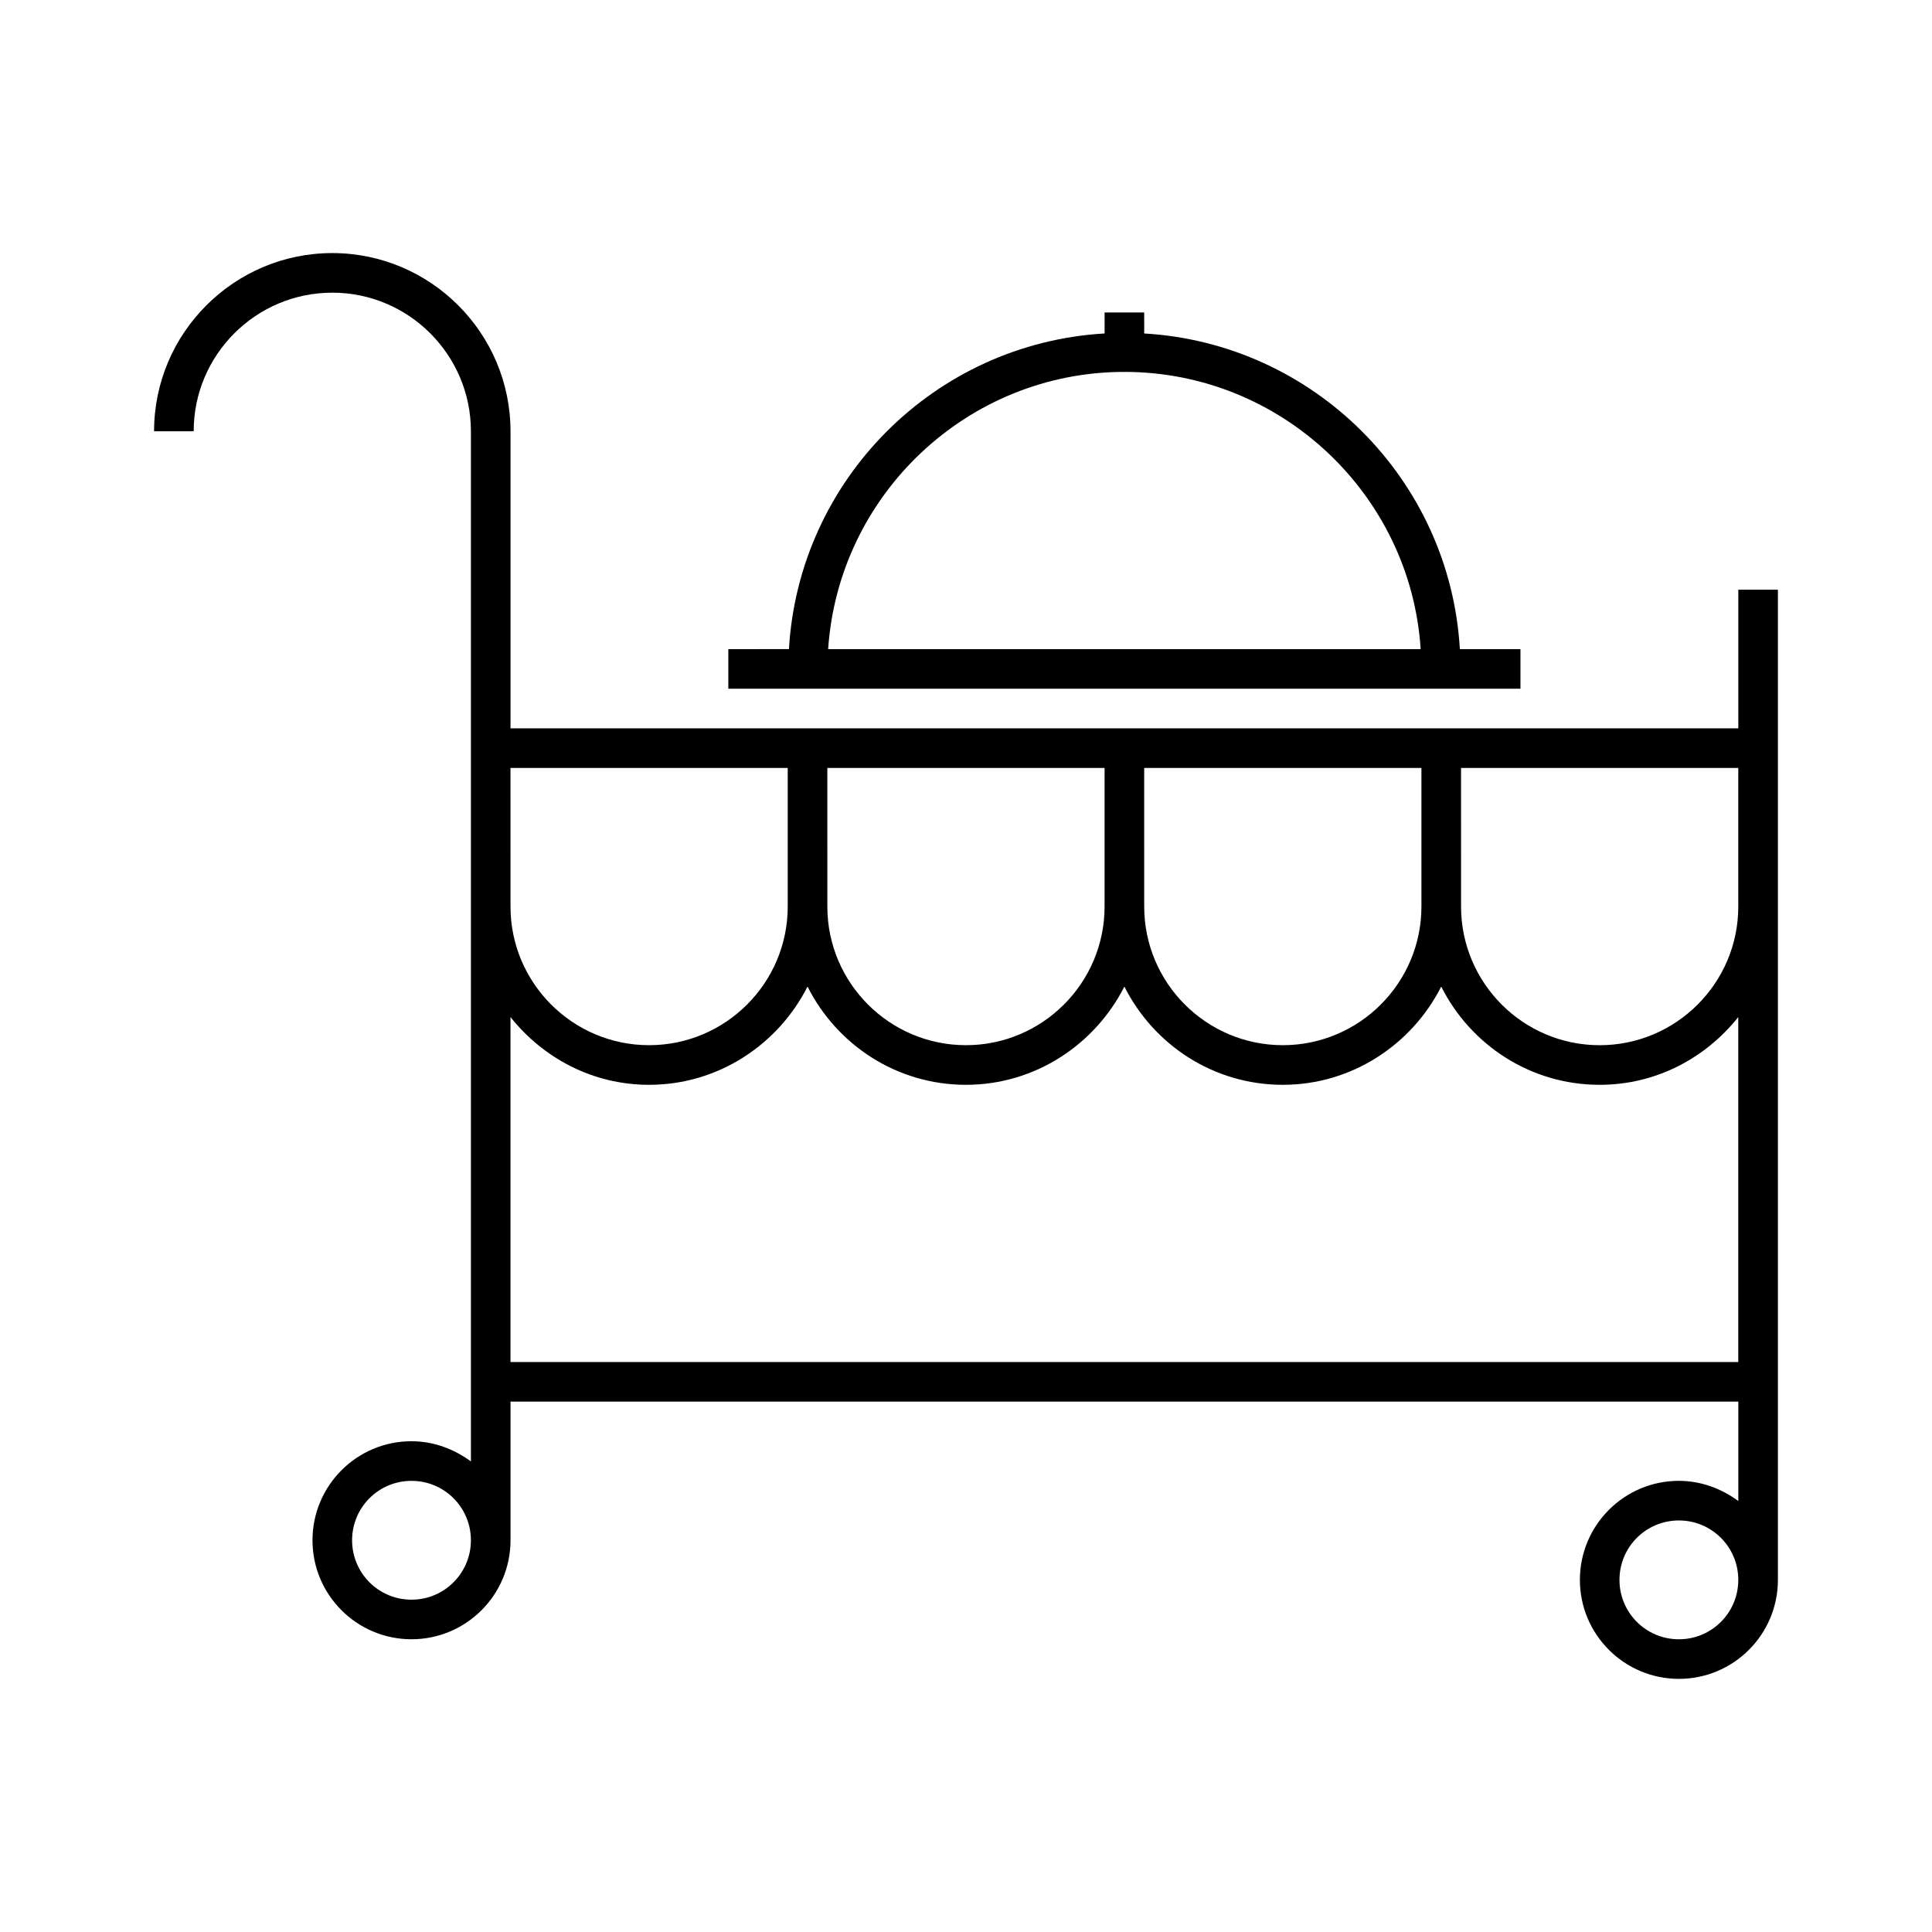
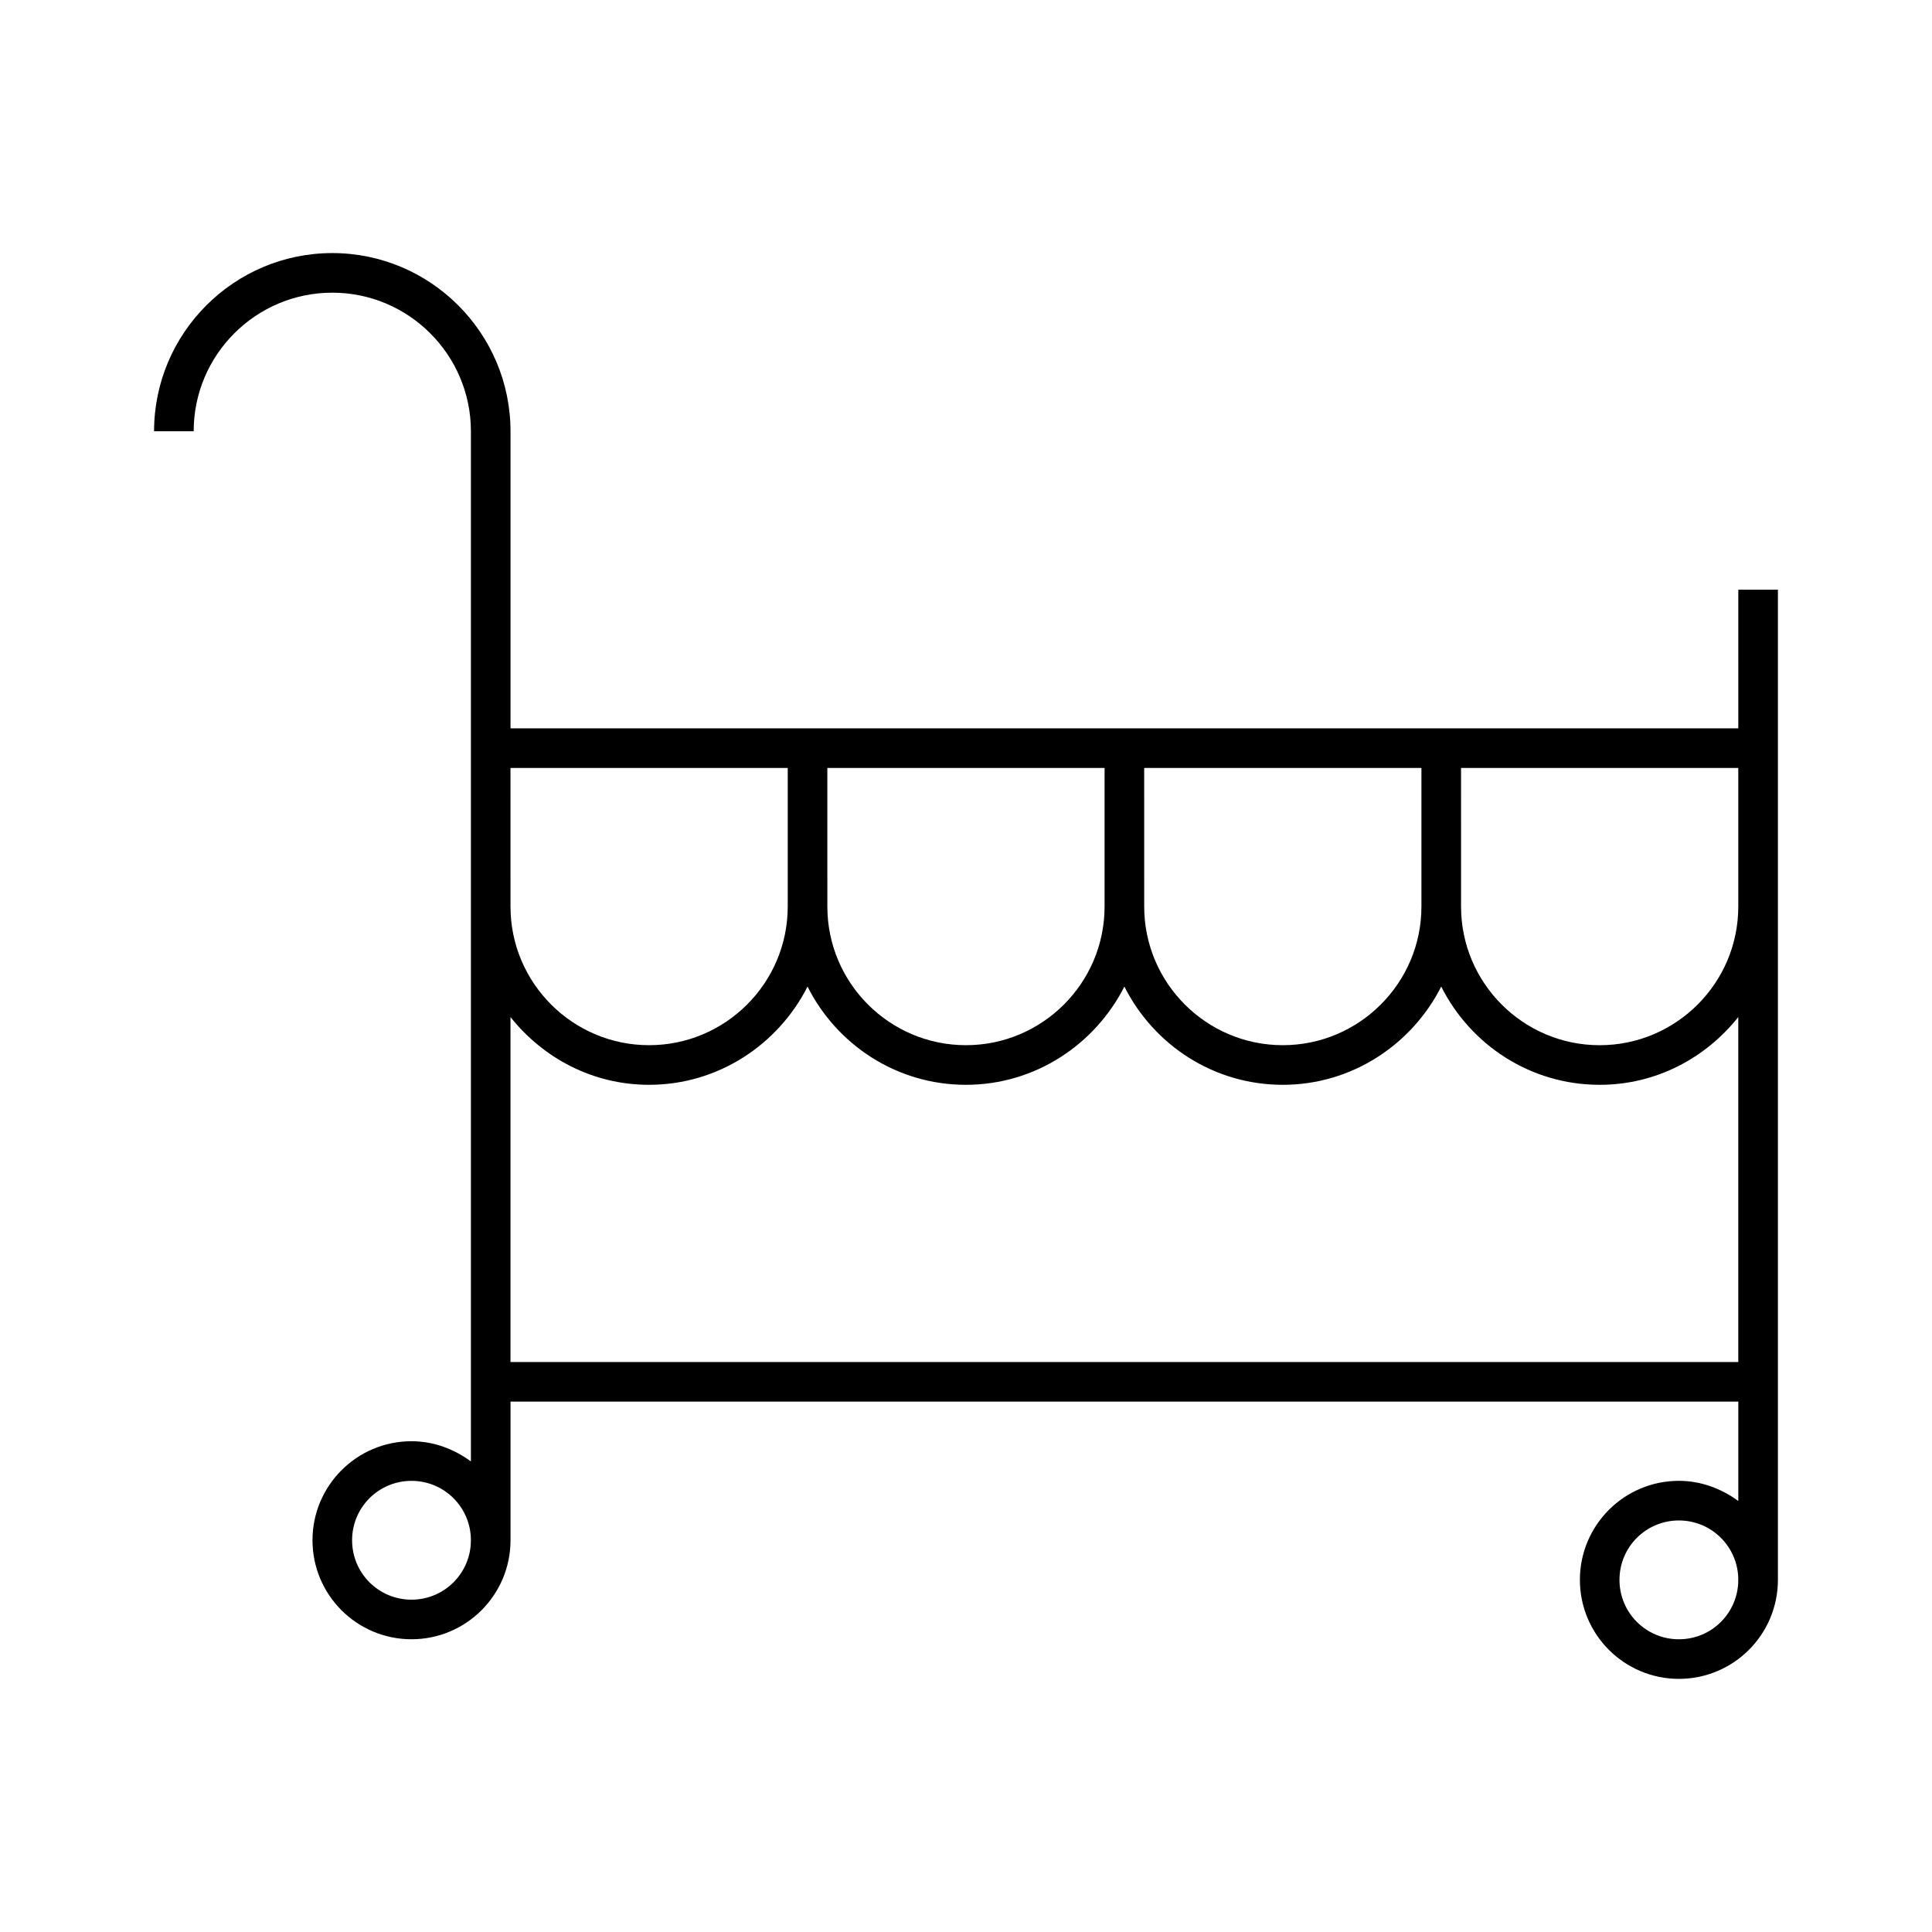
<svg xmlns="http://www.w3.org/2000/svg" fill="#000000" width="800px" height="800px" version="1.1" viewBox="144 144 512 512">
  <g>
    <path d="m604.67 337.02h-325.38v-78.719c0-26.031-21.199-47.234-47.23-47.234s-47.23 21.203-47.23 47.23h10.496c-0.004-20.258 16.477-36.734 36.734-36.734s36.734 16.48 36.734 36.734v273c-4.406-3.254-9.863-5.356-15.742-5.356-14.484 0-26.238 11.754-26.238 26.238-0.004 14.488 11.754 26.242 26.238 26.242 14.484 0 26.238-11.754 26.238-26.238v-36.738h325.38v26.344c-4.41-3.25-9.867-5.352-15.746-5.352-14.484 0-26.238 11.754-26.238 26.238 0 14.488 11.754 26.242 26.238 26.242s26.238-11.754 26.238-26.238v-262.4h-10.496zm-351.62 230.91c-8.711 0-15.742-7.031-15.742-15.742-0.004-8.711 7.031-15.746 15.742-15.746 8.711 0 15.742 7.031 15.742 15.742 0 8.715-7.031 15.746-15.742 15.746zm335.87 10.496c-8.711 0-15.742-7.031-15.742-15.742s7.031-15.746 15.742-15.746c8.711 0 15.742 7.031 15.742 15.742 0.004 8.715-7.027 15.746-15.742 15.746zm-141.7-230.91h73.473v36.734c0 20.258-16.48 36.734-36.734 36.734-20.258 0-36.734-16.48-36.734-36.734zm-83.969 0h73.473v36.734c0 20.258-16.48 36.734-36.734 36.734-20.258 0-36.734-16.48-36.734-36.734zm-83.969 0h73.473v36.734c0 20.258-16.48 36.734-36.734 36.734-20.258 0-36.734-16.48-36.734-36.734zm325.38 157.44h-325.38v-91.422c8.711 10.918 21.832 17.953 36.738 17.953 18.367 0 34.219-10.707 41.984-26.031 7.766 15.43 23.617 26.031 41.984 26.031s34.219-10.707 41.984-26.031c7.766 15.43 23.617 26.031 41.984 26.031s34.219-10.707 41.984-26.031c7.766 15.43 23.617 26.031 41.984 26.031 14.906 0 28.023-7.031 36.734-17.949zm0-120.7c0 20.258-16.48 36.734-36.734 36.734-20.258 0-36.734-16.48-36.734-36.734l-0.004-36.734h73.473z" />
-     <path d="m436.73 226.81v5.562c-45.027 2.625-81.031 38.73-83.652 83.652l-16.059 0.004v10.496h209.92v-10.496h-16.059c-2.625-45.027-38.73-81.031-83.652-83.652l-0.004-5.566zm83.758 89.219h-157.02c2.731-40.934 36.945-73.473 78.512-73.473 41.562 0 75.883 32.539 78.508 73.473z" />
  </g>
</svg>